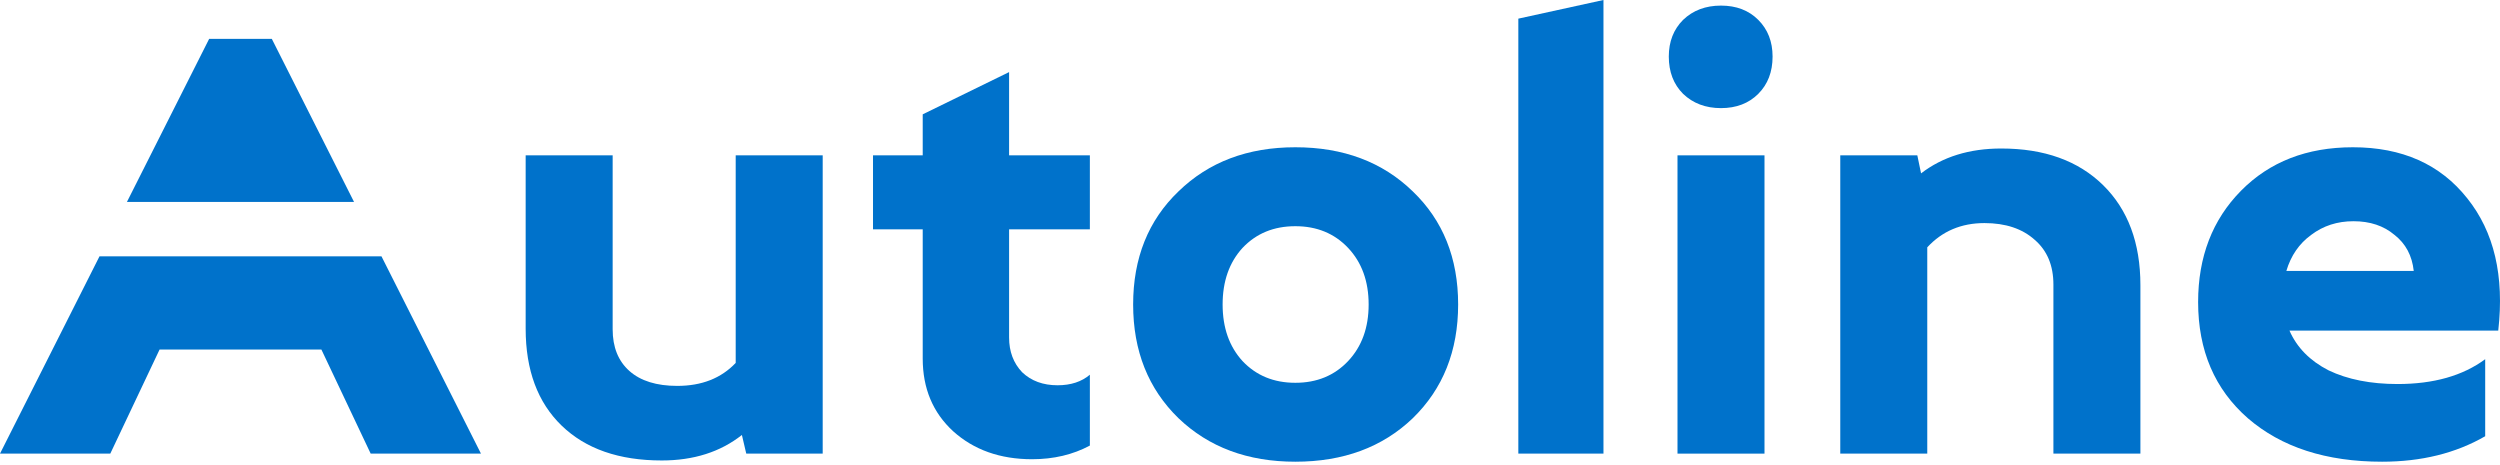
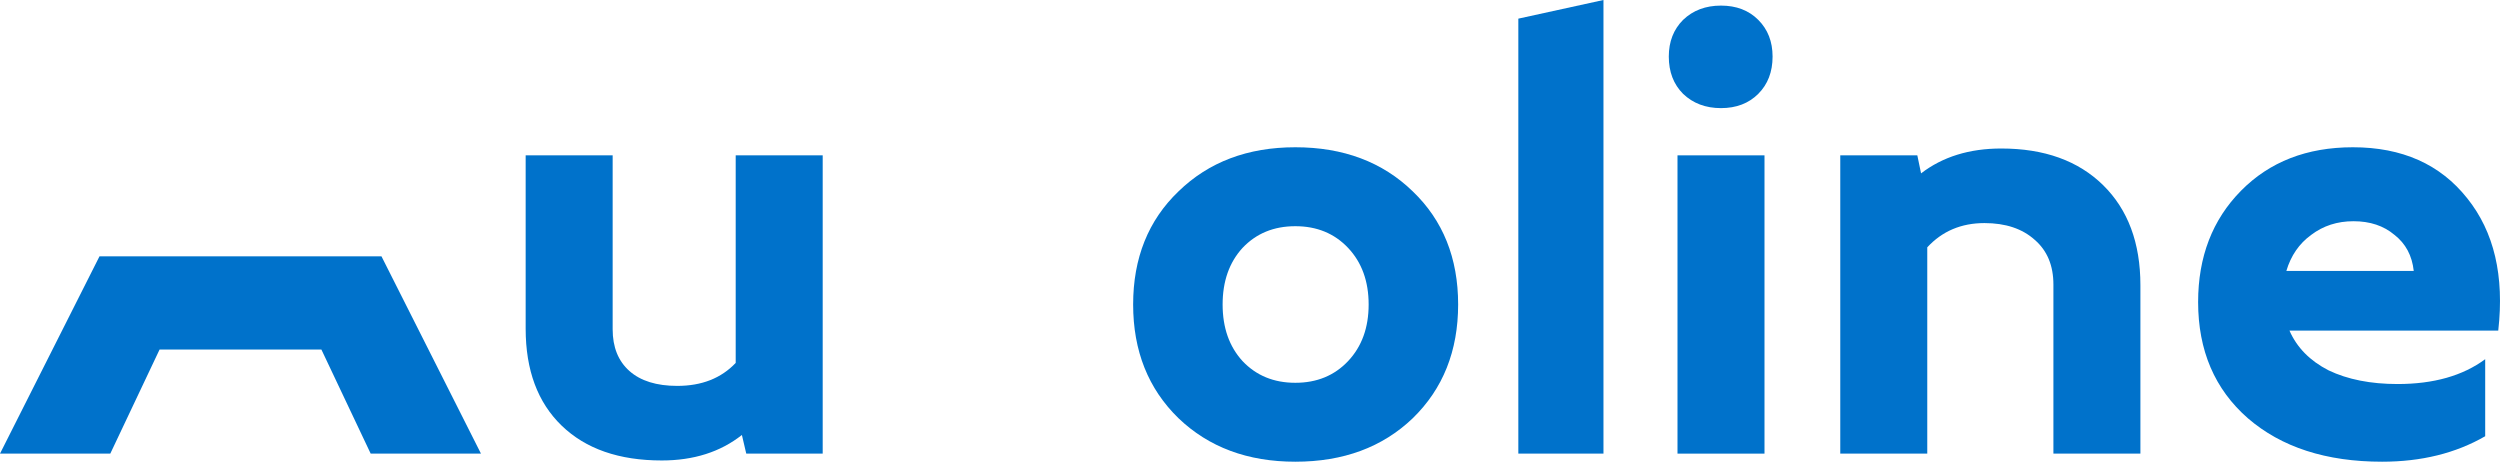
<svg xmlns="http://www.w3.org/2000/svg" width="129" height="24" viewBox="0 0 129 24" fill="none">
-   <path d="M10.793 2.004H14.025L18.269 10.421H6.549L10.793 2.004Z" fill="#0072CB" />
  <path d="M5.134 13.227L0 23.407H5.691L8.234 18.036H16.584L19.127 23.407H24.818L19.684 13.227H5.134Z" fill="#0072CB" />
  <path d="M82.739 0V23.407H78.346V0.962L82.739 0Z" fill="#0072CB" />
-   <path d="M52.069 8.016H56.237V11.832H52.069V17.411C52.069 18.138 52.293 18.736 52.742 19.207C53.212 19.656 53.822 19.88 54.57 19.88C55.254 19.88 55.81 19.698 56.237 19.335V22.991C55.361 23.461 54.367 23.696 53.255 23.696C51.609 23.696 50.252 23.215 49.183 22.253C48.136 21.291 47.612 20.041 47.612 18.501V11.832H45.047V8.016H47.612V5.9L52.069 3.72V8.016Z" fill="#0072CB" />
  <path d="M27.124 8.016V16.962C27.124 19.1 27.744 20.767 28.983 21.964C30.223 23.162 31.944 23.76 34.146 23.76C35.792 23.76 37.17 23.322 38.282 22.445L38.507 23.407H42.451V8.016H37.962V18.726C37.213 19.517 36.209 19.912 34.947 19.912C33.879 19.912 33.056 19.656 32.478 19.143C31.901 18.63 31.613 17.913 31.613 16.994V8.016H27.124Z" fill="#0072CB" />
  <path fill-rule="evenodd" clip-rule="evenodd" d="M72.899 9.876C71.338 8.358 69.318 7.599 66.839 7.599C64.38 7.599 62.371 8.358 60.81 9.876C59.25 11.372 58.47 13.318 58.47 15.712C58.47 18.106 59.25 20.062 60.81 21.58C62.371 23.076 64.38 23.824 66.839 23.824C69.318 23.824 71.338 23.076 72.899 21.58C74.459 20.062 75.24 18.106 75.24 15.712C75.24 13.318 74.459 11.372 72.899 9.876ZM63.087 15.712C63.087 14.515 63.429 13.542 64.113 12.794C64.819 12.046 65.727 11.672 66.839 11.672C67.95 11.672 68.859 12.046 69.564 12.794C70.269 13.542 70.622 14.515 70.622 15.712C70.622 16.909 70.269 17.881 69.564 18.63C68.859 19.378 67.95 19.752 66.839 19.752C65.727 19.752 64.819 19.378 64.113 18.63C63.429 17.881 63.087 16.909 63.087 15.712Z" fill="#0072CB" />
  <path d="M86.559 23.407V8.016H91.048V23.407H86.559Z" fill="#0072CB" />
  <path d="M86.847 1.026C86.356 1.518 86.11 2.148 86.11 2.918C86.11 3.709 86.356 4.35 86.847 4.842C87.36 5.333 88.012 5.579 88.803 5.579C89.594 5.579 90.236 5.333 90.727 4.842C91.219 4.35 91.465 3.709 91.465 2.918C91.465 2.148 91.219 1.518 90.727 1.026C90.236 0.534 89.594 0.289 88.803 0.289C88.012 0.289 87.36 0.534 86.847 1.026Z" fill="#0072CB" />
  <path d="M98.934 8.016H94.958V23.407H99.447V12.762C100.217 11.928 101.2 11.511 102.397 11.511C103.487 11.511 104.353 11.8 104.994 12.377C105.636 12.933 105.956 13.702 105.956 14.686V23.407H110.445V14.718C110.445 12.537 109.804 10.816 108.522 9.555C107.239 8.294 105.486 7.663 103.263 7.663C101.617 7.663 100.238 8.091 99.127 8.946L98.934 8.016Z" fill="#0072CB" />
  <path fill-rule="evenodd" clip-rule="evenodd" d="M127.307 10.229C125.917 8.476 123.95 7.599 121.407 7.599C119.034 7.599 117.11 8.348 115.635 9.844C114.16 11.34 113.423 13.254 113.423 15.584C113.423 18.085 114.278 20.083 115.988 21.58C117.719 23.076 120.028 23.824 122.914 23.824C124.944 23.824 126.719 23.386 128.236 22.509V18.534C127.082 19.389 125.575 19.816 123.715 19.816C122.326 19.816 121.139 19.581 120.156 19.111C119.194 18.619 118.521 17.935 118.136 17.058H128.91C129.23 14.237 128.696 11.96 127.307 10.229ZM124.549 13.98H117.976C118.211 13.189 118.638 12.569 119.258 12.12C119.878 11.65 120.605 11.415 121.439 11.415C122.294 11.415 122.999 11.65 123.555 12.12C124.132 12.569 124.463 13.189 124.549 13.98Z" fill="#0072CB" />
</svg>